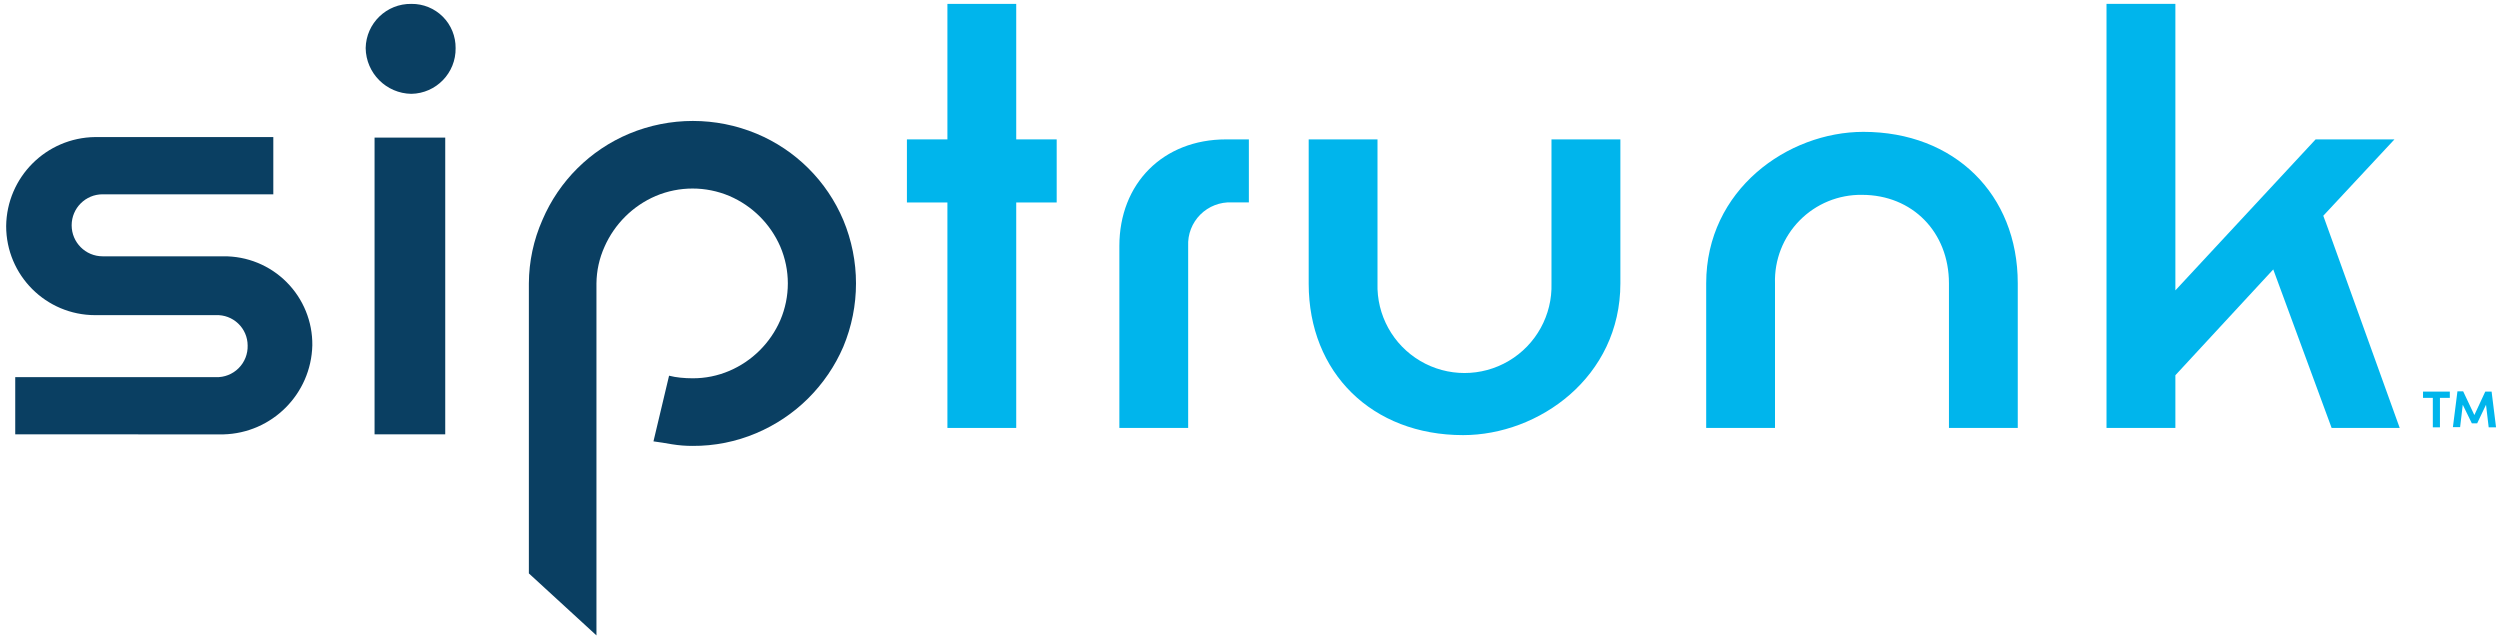
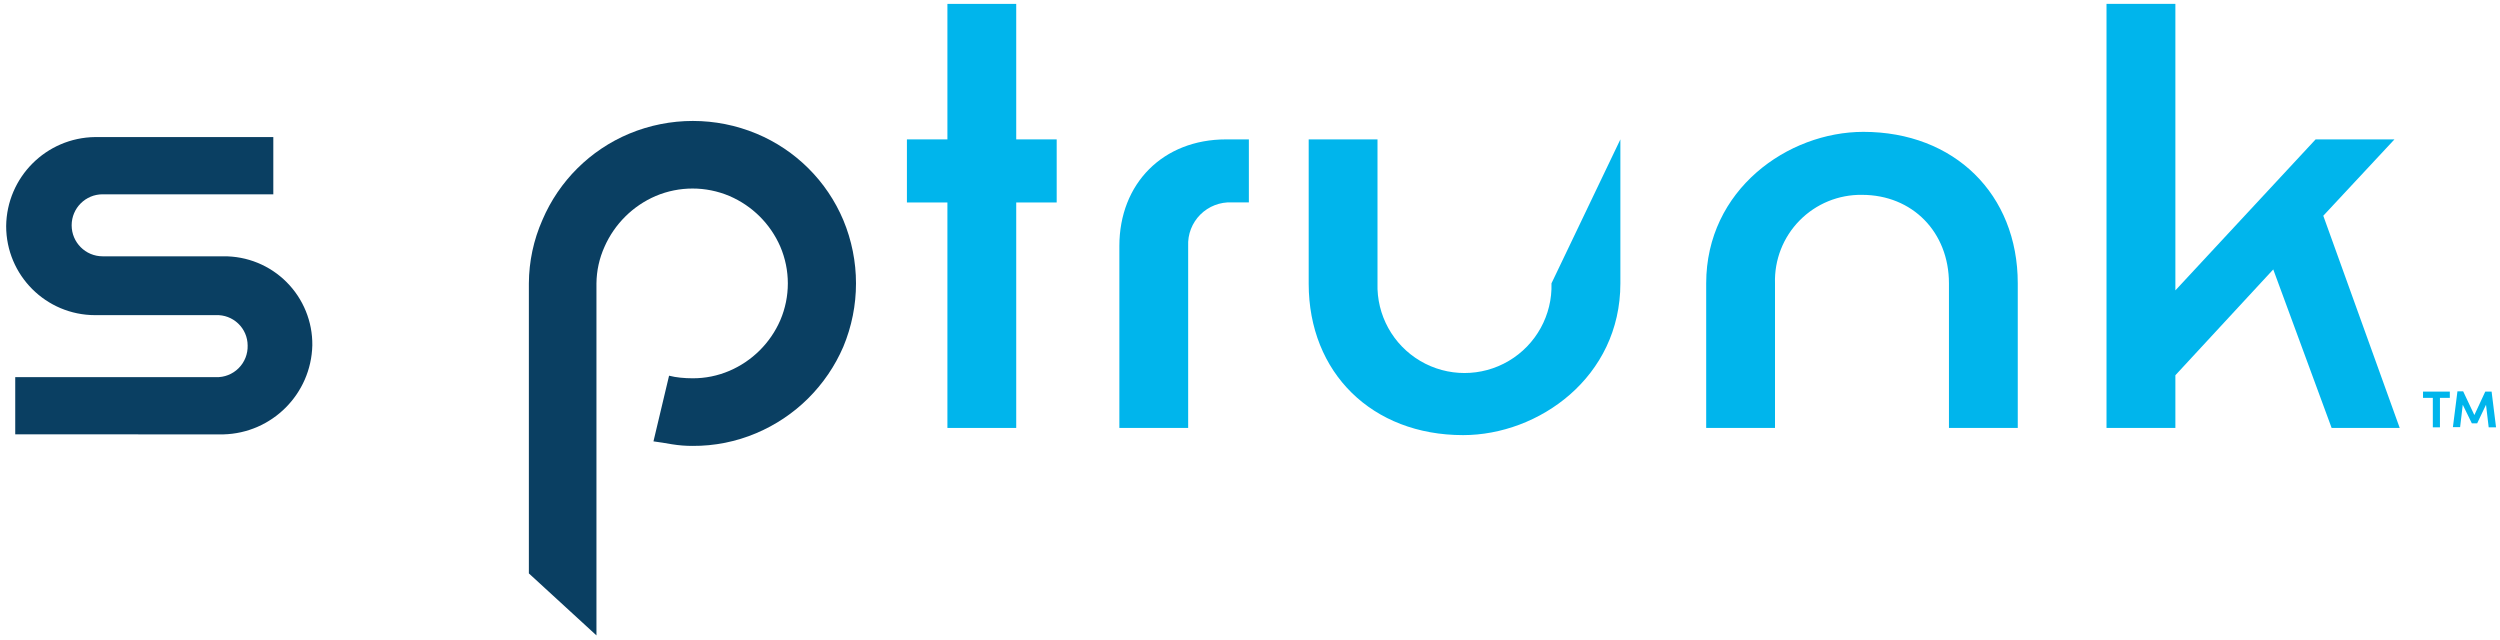
<svg xmlns="http://www.w3.org/2000/svg" width="86px" height="22px" viewBox="0 0 86 22" version="1.1">
  <title>SIPTRUNK-clr-no-tagline</title>
  <desc>Created with Sketch.</desc>
  <g id="Page-1" stroke="none" stroke-width="1" fill="none" fill-rule="evenodd">
    <g id="BCM-One---New-Branding" transform="translate(-449, -101)" fill-rule="nonzero">
      <g id="SIPTRUNK-clr-no-tagline" transform="translate(449, 101)">
        <polygon id="Path" fill="#00B5EC" points="32.591 14.721 32.591 6.965 31.198 6.965 31.198 4.795 32.591 4.795 32.591 0.134 34.958 0.134 34.958 4.795 36.35 4.795 36.35 6.965 34.958 6.965 34.958 14.721" />
        <path d="M38.506,14.721 L38.506,8.466 C38.506,6.305 40.015,4.795 42.176,4.795 L42.961,4.795 L42.961,6.962 L42.374,6.962 C41.97,6.944 41.578,7.096 41.292,7.381 C41.006,7.667 40.854,8.06 40.873,8.463 L40.873,14.721 L38.506,14.721 Z" id="Path" fill="#00B5EC" />
-         <path d="M50.33,14.968 C47.203,14.968 45.019,12.827 45.019,9.758 L45.019,4.795 L47.386,4.795 L47.386,9.747 C47.353,10.838 47.916,11.86 48.855,12.415 C49.795,12.971 50.962,12.971 51.902,12.415 C52.841,11.86 53.404,10.838 53.371,9.747 L53.371,4.795 L55.741,4.795 L55.741,9.747 C55.741,12.977 52.931,14.968 50.33,14.968 Z" id="Path" fill="#00B5EC" />
+         <path d="M50.33,14.968 C47.203,14.968 45.019,12.827 45.019,9.758 L45.019,4.795 L47.386,4.795 L47.386,9.747 C47.353,10.838 47.916,11.86 48.855,12.415 C49.795,12.971 50.962,12.971 51.902,12.415 C52.841,11.86 53.404,10.838 53.371,9.747 L55.741,4.795 L55.741,9.747 C55.741,12.977 52.931,14.968 50.33,14.968 Z" id="Path" fill="#00B5EC" />
        <path d="M67.044,14.721 L67.044,9.747 C67.044,7.984 65.786,6.703 64.053,6.703 C63.247,6.691 62.471,7.01 61.906,7.585 C61.34,8.16 61.035,8.941 61.06,9.747 L61.06,14.721 L58.693,14.721 L58.693,9.747 C58.693,6.528 61.5,4.536 64.101,4.536 C67.228,4.536 69.411,6.678 69.411,9.747 L69.411,14.721 L67.044,14.721 Z" id="Path" fill="#00B5EC" />
        <polygon id="Path" fill="#00B5EC" points="80.208 14.721 78.2 9.268 74.833 12.908 74.833 14.721 72.464 14.721 72.464 0.134 74.833 0.134 74.833 9.989 79.657 4.795 82.369 4.795 79.921 7.422 82.55 14.721" />
        <path d="M0.524,14.941 L0.524,12.974 L7.424,12.974 C7.717,12.985 8.001,12.873 8.208,12.666 C8.416,12.459 8.528,12.176 8.519,11.883 C8.518,11.598 8.4,11.325 8.193,11.129 C7.987,10.932 7.709,10.828 7.424,10.841 L3.275,10.841 C1.583,10.841 0.212,9.47 0.212,7.778 C0.231,6.094 1.591,4.734 3.275,4.715 L9.402,4.715 L9.402,6.684 L3.531,6.684 C2.942,6.684 2.465,7.161 2.465,7.75 C2.465,8.339 2.942,8.817 3.531,8.817 L7.681,8.817 C8.496,8.807 9.281,9.126 9.857,9.703 C10.434,10.28 10.754,11.065 10.744,11.88 C10.703,13.555 9.355,14.902 7.681,14.943 L0.524,14.941 Z" id="Path" fill="#0A3F62" />
-         <path d="M12.885,14.941 L12.885,4.734 L15.316,4.734 L15.316,14.941 L12.885,14.941 Z M14.152,3.228 C13.288,3.216 12.591,2.518 12.579,1.654 C12.594,0.8 13.298,0.12 14.152,0.134 C14.557,0.129 14.946,0.288 15.233,0.574 C15.519,0.86 15.677,1.25 15.673,1.654 C15.687,2.508 15.006,3.212 14.152,3.228 Z" id="Shape" fill="#0A3F62" />
        <path d="M27.798,13.707 C27.285,14.216 26.679,14.621 26.013,14.902 C25.321,15.195 24.576,15.344 23.824,15.339 C23.587,15.34 23.351,15.321 23.117,15.283 C22.899,15.244 22.688,15.211 22.479,15.183 L23.016,12.924 C23.142,12.956 23.269,12.978 23.398,12.991 C23.54,13.006 23.682,13.013 23.824,13.013 C24.259,13.016 24.691,12.928 25.091,12.757 C25.876,12.421 26.503,11.797 26.843,11.014 C27.188,10.206 27.188,9.293 26.843,8.485 C26.503,7.702 25.876,7.078 25.091,6.742 C24.281,6.4 23.367,6.4 22.557,6.742 C21.771,7.08 21.143,7.703 20.797,8.485 C20.617,8.883 20.522,9.313 20.518,9.75 L20.518,21.858 L18.193,19.725 L18.193,9.747 C18.197,8.997 18.355,8.255 18.658,7.569 C19.229,6.227 20.301,5.161 21.646,4.598 C23.047,4.015 24.623,4.015 26.024,4.598 C27.37,5.159 28.442,6.226 29.009,7.569 C29.592,8.964 29.592,10.535 29.009,11.93 C28.723,12.594 28.311,13.197 27.798,13.707 L27.798,13.707 Z" id="Path" fill="#0A3F62" />
        <path d="M83.352,13.47 L84.274,13.47 L84.274,13.687 L83.934,13.687 L83.934,14.701 L83.689,14.701 L83.689,13.687 L83.352,13.687 L83.352,13.47 Z M85.611,14.701 L85.519,13.924 L85.215,14.562 L85.031,14.562 L84.719,13.924 L84.628,14.693 L84.38,14.693 L84.536,13.462 L84.733,13.462 L85.118,14.278 L85.494,13.47 L85.711,13.47 L85.864,14.701 L85.611,14.701 Z" id="Shape" fill="#00B5EC" />
      </g>
    </g>
  </g>
</svg>